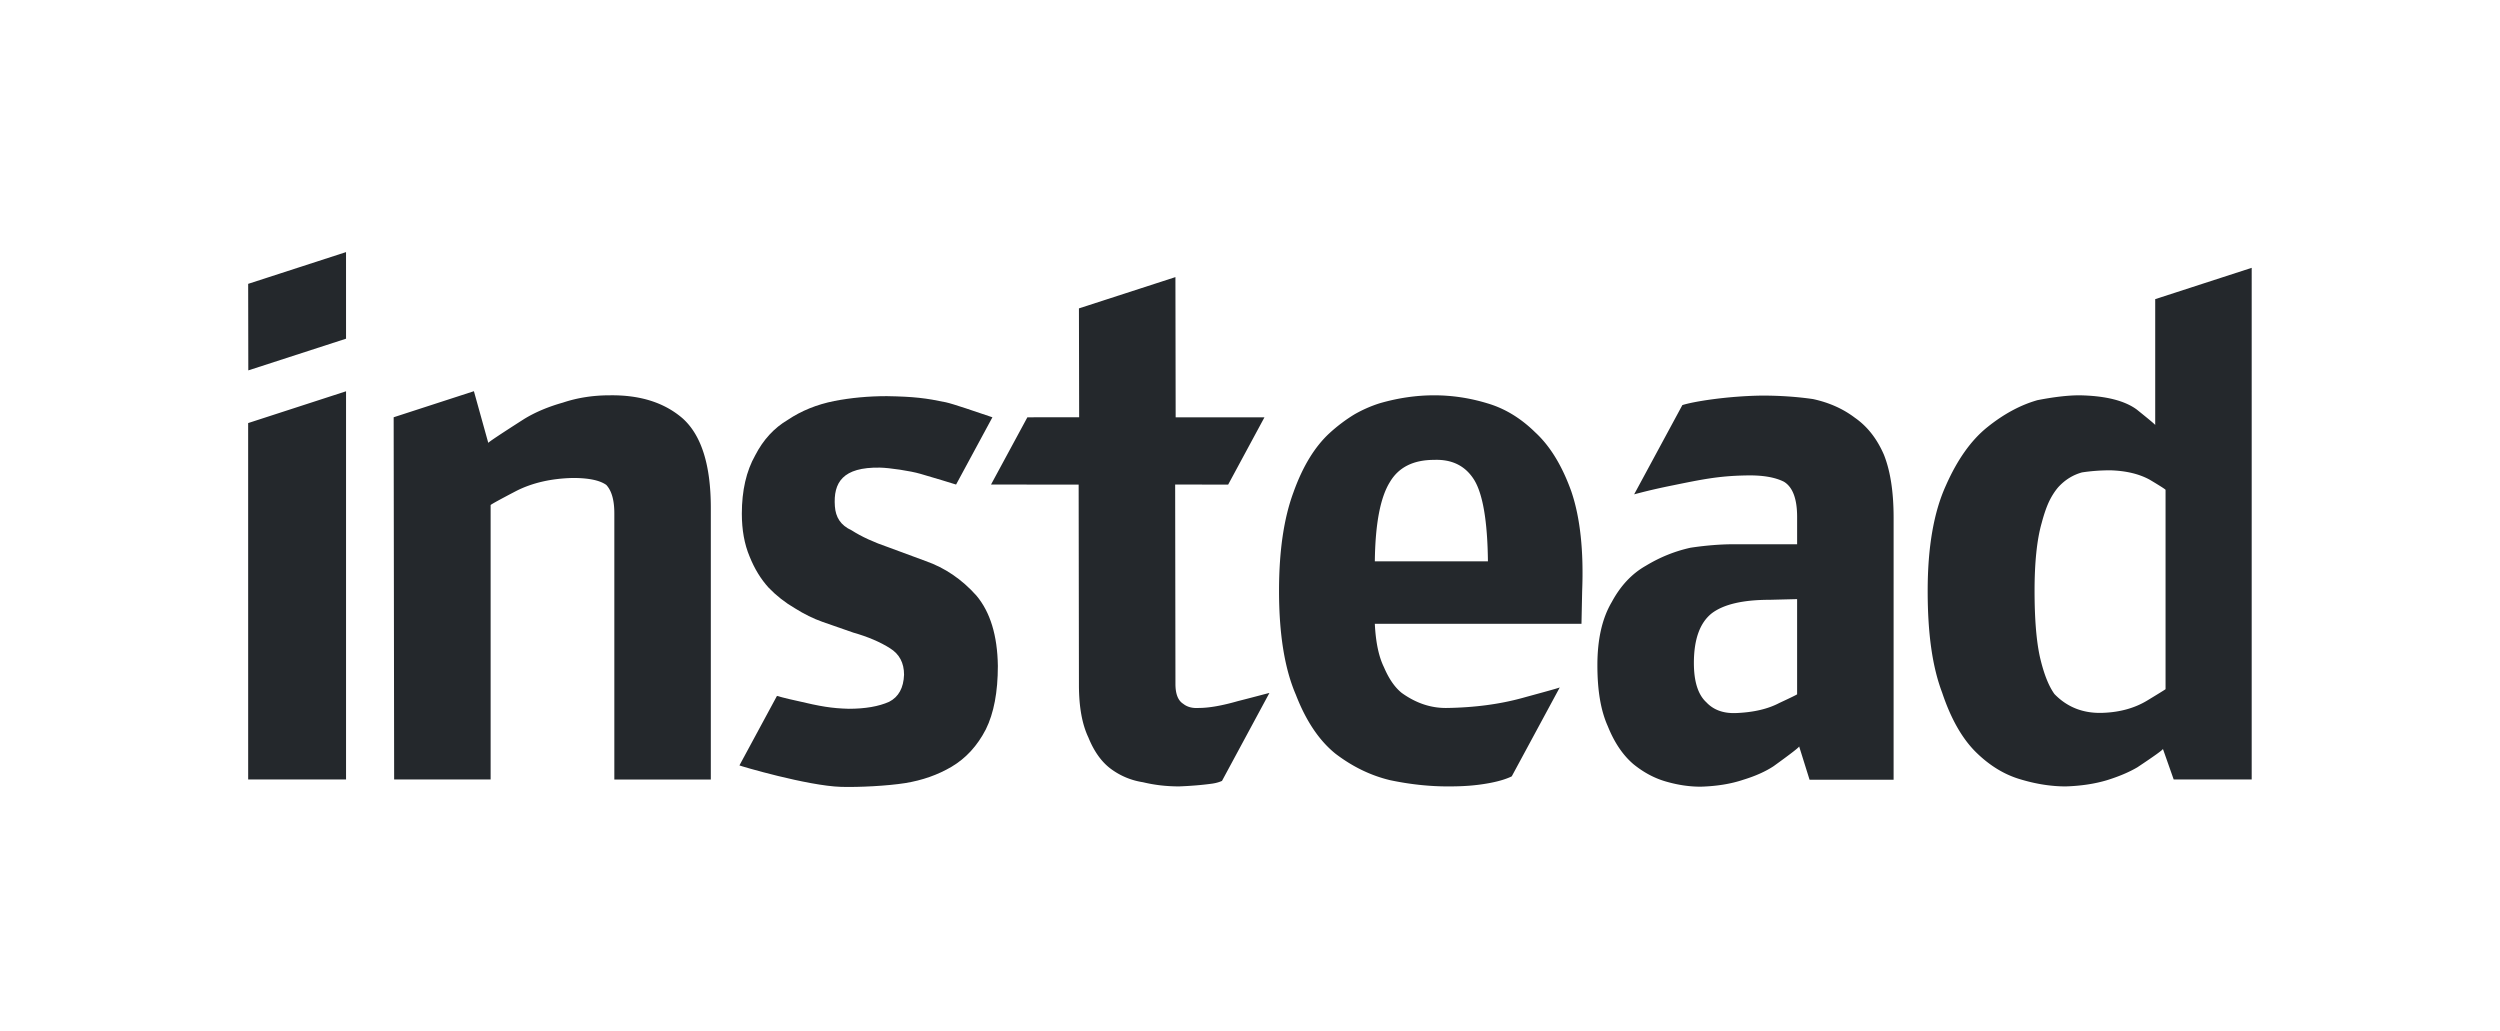
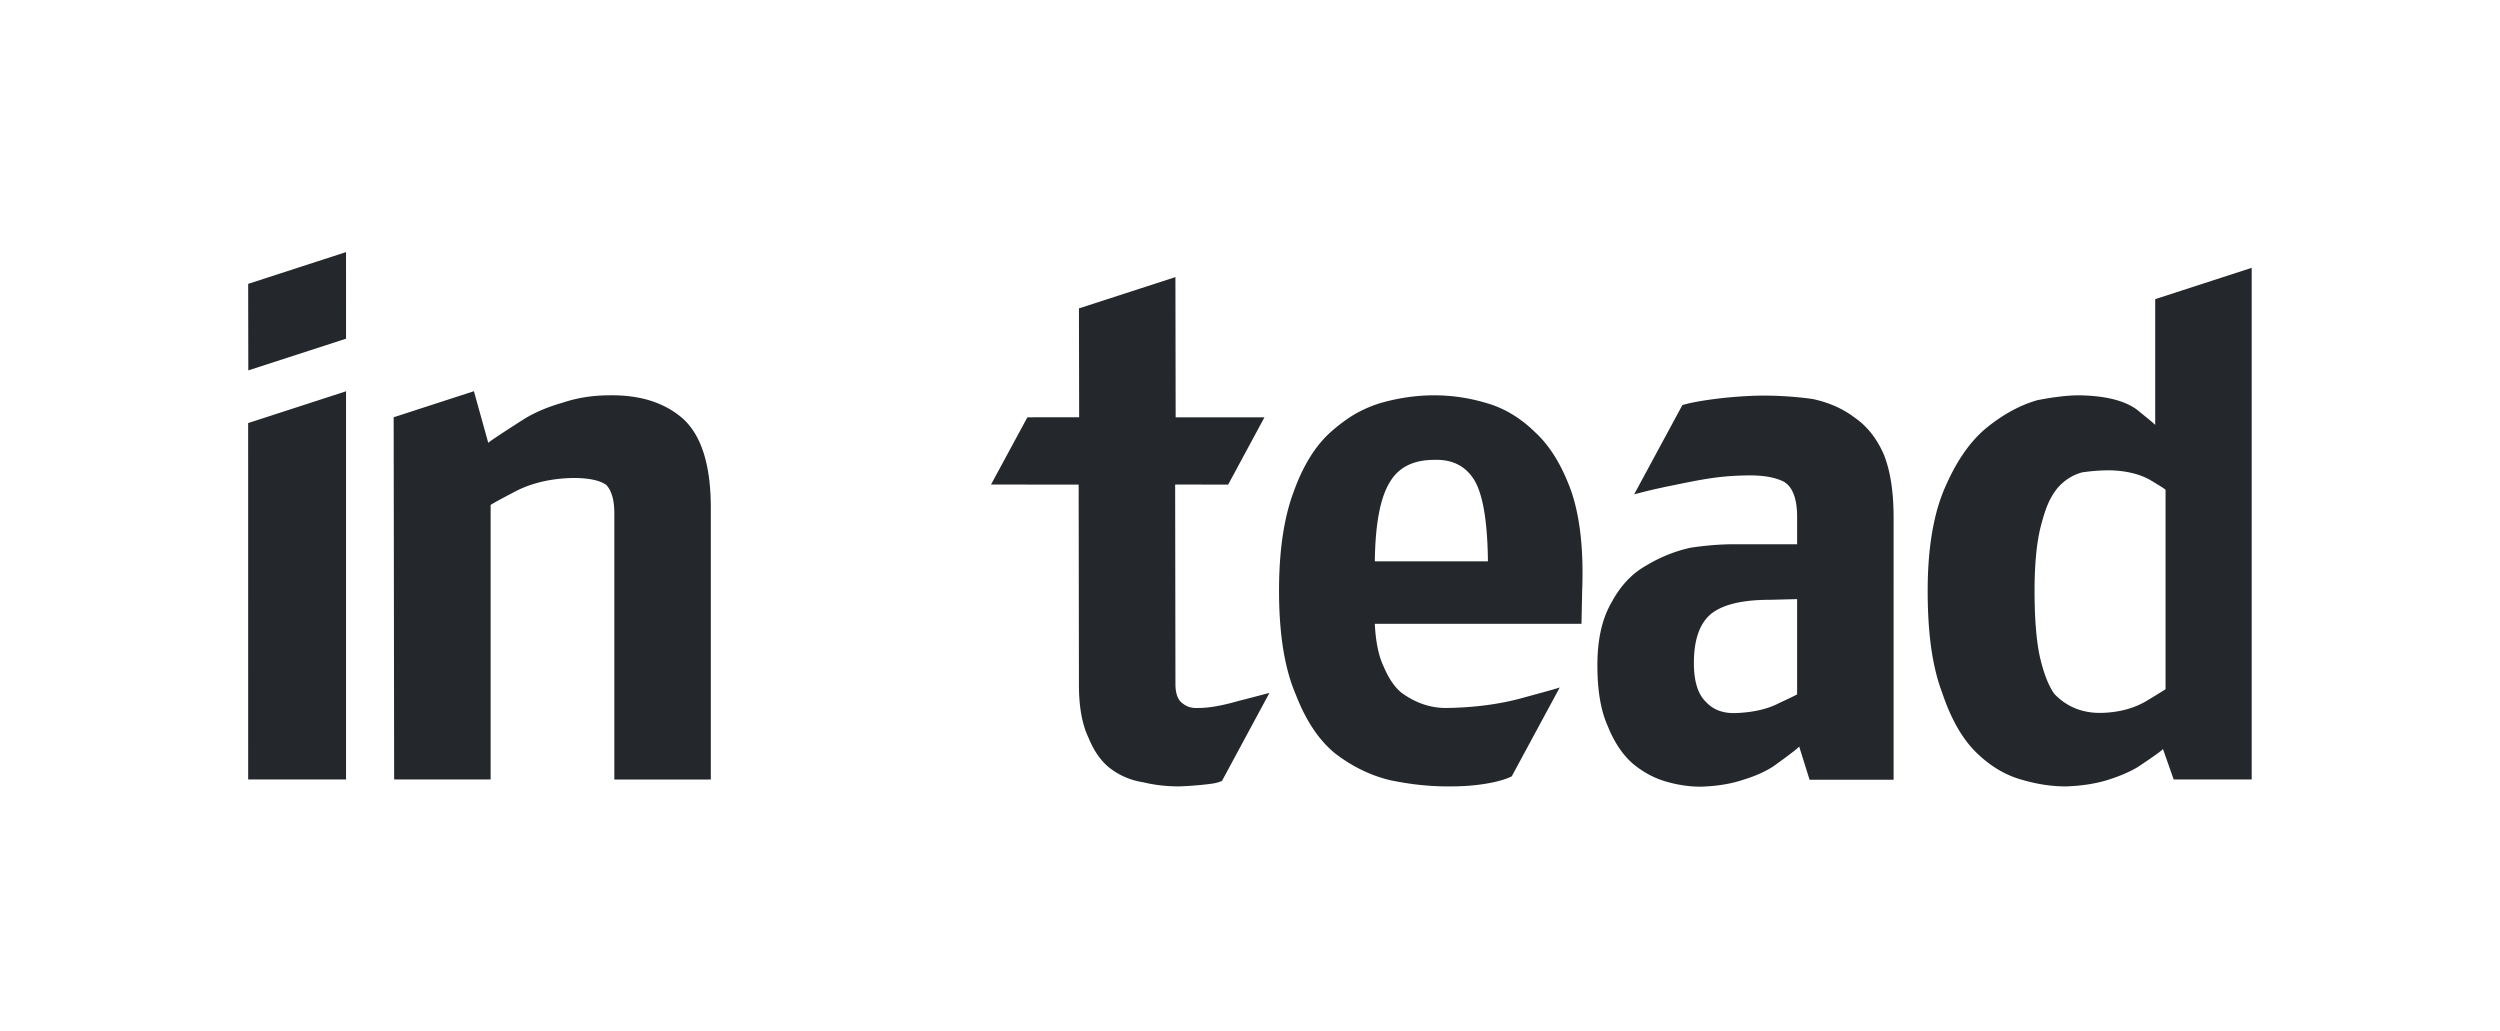
<svg xmlns="http://www.w3.org/2000/svg" id="Layer_1" viewBox="0 0 1296 534.39">
  <defs>
    <style>.cls-1{fill:#24282c}</style>
  </defs>
  <path class="cls-1" d="M128.65 404.07h50.74V202.84l-50.75 16.48.01 184.75zM354.2 217.17c-9.53-8.4-22.25-12.48-38.17-12.24-8.6 0-16.68 1.26-24.22 3.78-7.67 2.16-14.35 4.98-20.04 8.46-12.2 7.8-18.42 11.95-18.65 12.42l-7.45-26.79-41.6 13.51.25 187.77h50.02V261.82c.23-.36 4.7-2.82 13.42-7.38 8.36-4.2 18.12-6.42 29.28-6.66 8.13 0 13.88 1.2 17.25 3.6 2.79 3 4.18 7.92 4.18 14.77v137.94h50.02V263.28c0-21.97-4.77-37.33-14.29-46.1ZM795.94 224.21c-7.56-7.45-15.87-12.49-24.94-15.14-9.07-2.76-18.26-4.14-27.56-4.14s-18.72 1.38-28.25 4.14a66.967 66.967 0 0 0-13.08 5.76c-4.53 2.76-8.83 6-12.9 9.72-7.68 7.09-13.9 17.29-18.66 30.61-5 13.45-7.5 30.49-7.5 51.14 0 22.45 2.91 40.4 8.72 53.84 5.24 13.57 12.09 23.77 20.58 30.61 8.84 6.73 18.25 11.29 28.25 13.69 10.23 2.16 20.23 3.24 30 3.24 7.9 0 14.08-.39 21.16-1.67 6.7-1.21 10.39-2.78 11.93-3.55l24.89-46.09c-1.24.55-14.9 4.21-19.1 5.38-12.07 3.35-25.07 5.01-38.91 5.25-8.38.24-16.34-2.35-23.9-7.78-3.61-2.89-6.69-7.36-9.25-13.39-2.67-5.43-4.24-12.9-4.71-22.44h107.13l.35-16.99c.84-20.91-1.02-38.09-5.58-51.55-4.76-13.33-10.99-23.55-18.66-30.64Zm-83.23 66.8c.23-19.47 2.85-33.2 7.85-41.18 4.53-7.62 12.15-11.43 22.86-11.43 9.31-.36 16.23 3.09 20.77 10.34 4.53 7.37 6.92 21.47 7.15 42.27h-58.63ZM179.39 175.58l-.01-44.89-50.73 16.46.07 44.86 50.67-16.43zM1117.26 155.07v65.26c0-.24-3.2-2.92-9.6-8.06-6.4-4.66-16.28-7.11-29.66-7.34-5.93 0-13.2.84-21.81 2.52-8.84 2.52-17.51 7.2-26 14.04-8.37 6.73-15.53 16.81-21.46 30.25-6.28 13.81-9.42 31.99-9.42 54.56s2.5 39.56 7.5 52.76c4.53 13.57 10.41 23.89 17.62 30.97 7.1 6.96 14.83 11.65 23.21 14.05 8.02 2.4 15.76 3.6 23.2 3.6 7.91-.24 15.06-1.32 21.46-3.24 6.16-1.92 11.4-4.14 15.7-6.66 8.84-5.88 13.26-9.06 13.26-9.54l5.58 15.84h40.44V138.84l-50.02 16.23Zm5.37 202.19c-.24.24-3.44 2.22-9.6 5.95-6.4 3.85-13.91 5.95-22.52 6.31-10.24.48-18.74-2.76-25.49-9.74-3.03-4.21-5.53-10.58-7.51-19.12-1.86-8.42-2.79-19.9-2.79-34.45s1.22-26.46 3.66-34.99c1.17-4.45 2.44-8.18 3.84-11.18 1.39-2.89 2.97-5.35 4.71-7.4 3.49-3.85 7.62-6.43 12.4-7.75 4.77-.72 9.66-1.08 14.67-1.08 8.15.24 14.95 1.87 20.42 4.87 5.24 3.13 7.97 4.87 8.21 5.23v103.35ZM641.95 363.39c-8.36 2.41-15.17 3.61-20.4 3.61-3.37.24-6.1-.48-8.19-2.16-2.67-1.68-4.01-5.11-4.01-10.28l-.15-103.37 27.48.02 18.82-34.88h-46.04l-.12-72.68-50.02 16.22.11 56.44-26.84.02-18.85 34.86 45.43.02.15 103.88c0 11.29 1.63 20.35 4.89 27.19 2.91 7.2 6.76 12.61 11.54 16.21 5.01 3.72 10.6 6.06 16.78 7.02 5.94 1.44 12.17 2.16 18.7 2.16 6.17-.24 11.87-.7 17.1-1.43 2.98-.42 4.55-1.19 5.14-1.41l24.58-45.58c-.31-.02-6.97 1.84-16.09 4.14ZM961.61 216.59c-6.16-4.68-13.42-7.92-21.79-9.72-8.36-1.2-17.14-1.8-26.32-1.8-18.36.24-36.1 3.18-41.37 4.94l-24.99 46.26c9.81-2.64 17.59-4.16 20.23-4.7 14.31-2.92 23.47-4.85 37.41-5.09 8.6-.24 15.28.85 20.05 3.27 4.53 2.79 6.8 8.86 6.8 18.2v14.19h-32.77c-6.97 0-14.47.6-22.49 1.8-8.14 1.8-15.86 4.92-23.18 9.36-7.21 4.08-13.08 10.33-17.61 18.73-5 8.41-7.49 19.33-7.49 32.77s1.8 23.65 5.4 31.69c3.37 8.4 7.78 14.95 13.25 19.63 5.46 4.44 11.27 7.5 17.43 9.18 5.92 1.68 11.74 2.52 17.43 2.52 8.36-.24 15.74-1.44 22.14-3.6 6.27-1.92 11.5-4.26 15.69-7.02 8.83-6.36 13.25-9.78 13.25-10.26l5.4 17.28h43.57V268.45c0-13.44-1.68-24.37-5.05-32.77-3.6-8.28-8.6-14.64-14.99-19.09Zm-29.98 143.34c-.23.24-3.31 1.74-9.24 4.5-5.92 3.12-13.42 4.87-22.49 5.22-6.5.24-11.62-1.62-15.34-5.59-4.3-3.96-6.45-10.74-6.45-20.35 0-12.25 3.08-20.83 9.24-25.75 6.16-4.68 16.15-7.02 29.98-7.02l14.29-.36v49.35Z" />
-   <path class="cls-1" d="m479.82 290.83-19.07-7.05c-7.78-2.65-14.19-5.6-19.25-8.85-5.8-2.65-8.29-6.82-8.7-12.46-.89-12.4 4.08-20.38 23.36-20.06 4.81.08 15.76 1.69 20.98 3.22 4.98 1.46 18.01 5.32 18.49 5.56l18.84-34.87c-8.3-2.83-20.71-7.06-24.15-7.78-10.25-2.15-16.45-2.94-30.58-3.18-9.5 0-18.58.84-27.25 2.52-9.03 1.8-17.04 5.05-24.05 9.74-7.13 4.21-12.77 10.33-16.92 18.39-4.63 8.17-6.95 18.27-6.95 30.29 0 8.41 1.33 15.81 4.01 22.17 2.55 6.37 5.86 11.78 9.92 16.22 4.06 4.21 8.59 7.75 13.58 10.64 4.76 3 9.51 5.35 14.27 7.03l16.03 5.59c7.58 2.16 13.92 4.87 19.01 8.11 4.85 3 7.27 7.57 7.27 13.7-.24 6.85-2.82 11.54-7.75 14.06-5.41 2.41-12.39 3.61-20.92 3.61-8.9-.24-14.45-1.18-27.11-4.18-5.56-1.17-10.1-2.49-10.1-2.49l-19.46 36.03c.24.24 35.27 10.6 52.7 11.12 9.25.27 24.19-.51 33.21-1.95 8.9-1.44 16.91-4.26 24.03-8.45 7.48-4.43 13.41-10.9 17.8-19.41 4.15-8.38 6.23-19.35 6.23-32.89-.23-15.78-3.95-27.94-11.15-36.49-7.55-8.43-16.32-14.39-26.31-17.88Z" />
</svg>